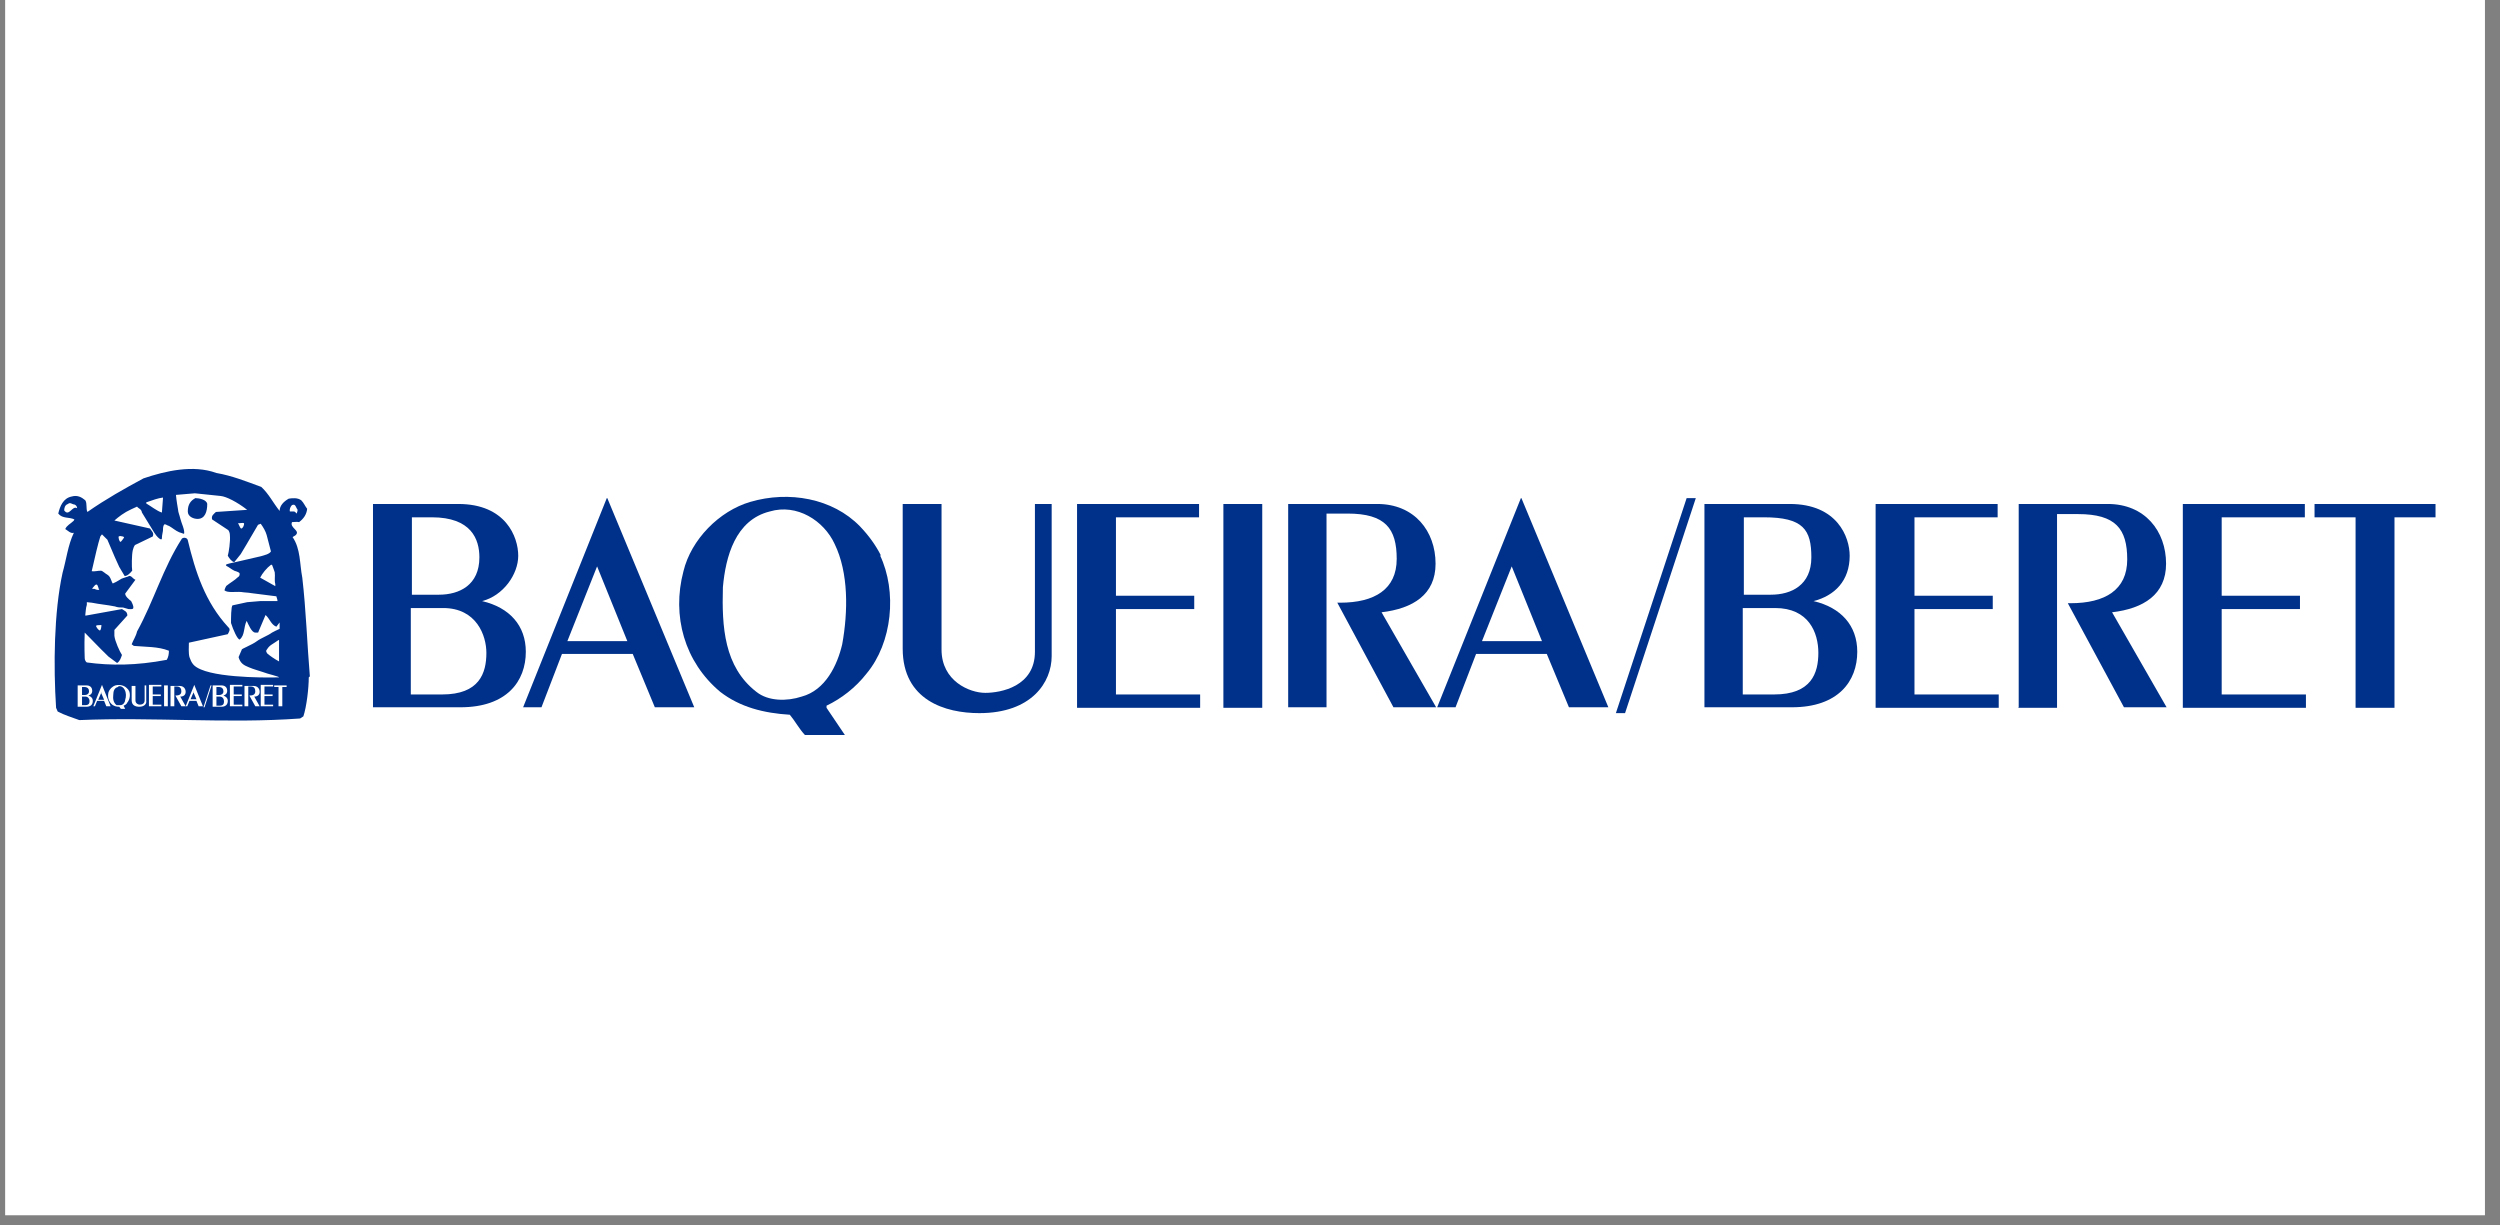
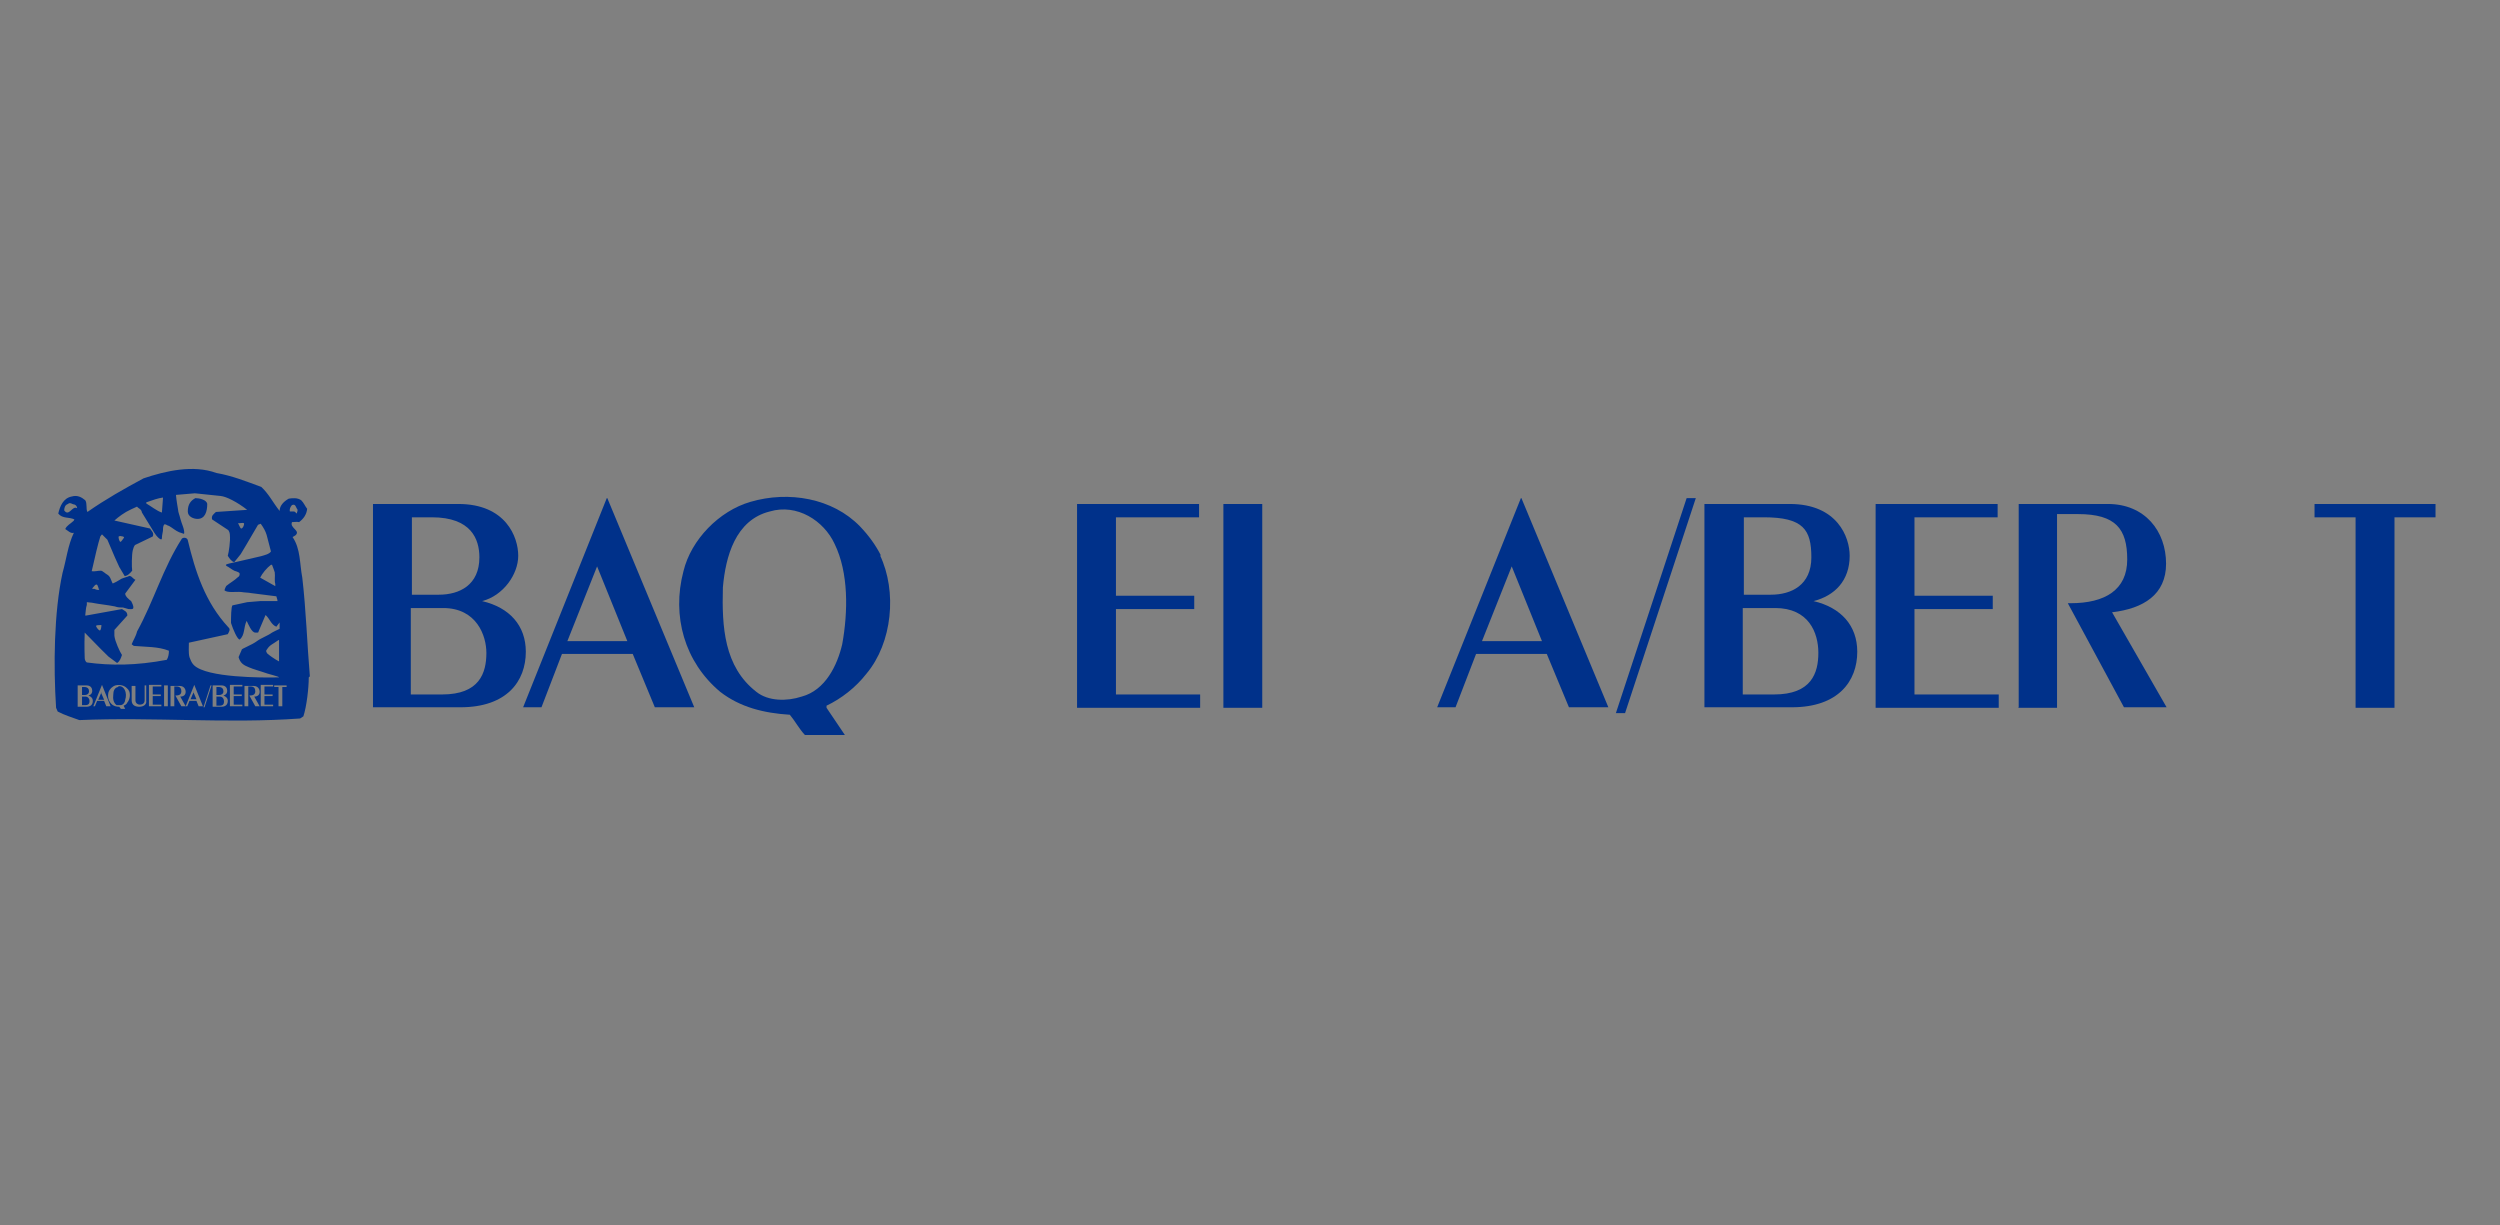
<svg xmlns="http://www.w3.org/2000/svg" width="251" zoomAndPan="magnify" viewBox="0 0 188.25 92.25" height="123" preserveAspectRatio="xMidYMid meet" version="1.2">
  <rect x="0" y="0" width="188.25" height="92.25" fill="#808080" stroke="none" />
  <defs>
    <clipPath id="3a75f5c63d">
-       <path d="M 0.387 0 L 187.117 0 L 187.117 91.508 L 0.387 91.508 Z M 0.387 0 " />
-     </clipPath>
+       </clipPath>
    <clipPath id="32a9e740ca">
      <path d="M 174 37 L 183.395 37 L 183.395 54 L 174 54 Z M 174 37 " />
    </clipPath>
    <clipPath id="e249fc3f5e">
      <path d="M 51 37 L 68 37 L 68 55.387 L 51 55.387 Z M 51 37 " />
    </clipPath>
    <clipPath id="235d3d3674">
      <path d="M 4.102 35.301 L 24 35.301 L 24 55 L 4.102 55 Z M 4.102 35.301 " />
    </clipPath>
  </defs>
  <g id="4d891285db">
    <g clip-rule="nonzero" clip-path="url(#3a75f5c63d)">
      <path style=" stroke:none;fill-rule:nonzero;fill:#ffffff;fill-opacity:1;" d="M 0.387 0 L 187.117 0 L 187.117 91.508 L 0.387 91.508 Z M 0.387 0 " />
    </g>
    <path style=" stroke:none;fill-rule:nonzero;fill:#00318a;fill-opacity:1;" d="M 28.086 37.949 L 34.512 37.949 C 38.09 37.949 39.023 40.441 39.023 41.848 C 39.023 43.254 37.887 44.859 36.301 45.262 C 38.375 45.746 39.594 47.109 39.594 49.078 C 39.594 51.289 38.172 53.258 34.672 53.258 L 28.086 53.258 C 28.086 53.258 28.086 37.91 28.086 37.91 Z M 30.973 52.293 L 33.293 52.293 C 36.098 52.293 36.625 50.688 36.625 49.16 C 36.625 47.875 35.895 45.785 33.371 45.785 L 30.934 45.785 L 30.934 52.293 Z M 30.973 44.781 L 33.047 44.781 C 34.594 44.781 36.098 44.059 36.098 41.969 C 36.098 40.602 35.488 38.953 32.52 38.953 L 31.016 38.953 L 31.016 44.781 Z M 30.973 44.781 " />
    <path style=" stroke:none;fill-rule:nonzero;fill:#00318a;fill-opacity:1;" d="M 52.32 53.258 L 49.309 53.258 L 47.645 49.242 L 42.316 49.242 C 42.316 49.242 40.773 53.258 40.773 53.258 L 39.391 53.258 L 45.691 37.508 L 45.73 37.508 L 52.277 53.258 Z M 44.961 42.648 L 42.723 48.277 L 47.238 48.277 C 47.238 48.277 44.961 42.648 44.961 42.648 Z M 44.961 42.648 " />
-     <path style=" stroke:none;fill-rule:nonzero;fill:#00318a;fill-opacity:1;" d="M 70.898 37.949 L 70.898 48.918 C 70.898 51.289 73.012 52.172 74.191 52.172 C 75.371 52.172 77.93 51.691 77.93 49.078 L 77.93 37.949 C 77.93 37.949 79.191 37.949 79.191 37.949 L 79.191 49.402 C 79.191 51.371 77.688 53.699 73.742 53.699 C 71.184 53.699 67.973 52.734 67.973 48.84 L 67.973 37.949 C 67.973 37.949 70.898 37.949 70.898 37.949 Z M 70.898 37.949 " />
    <path style=" stroke:none;fill-rule:nonzero;fill:#00318a;fill-opacity:1;" d="M 81.102 53.258 L 81.102 37.949 C 81.102 37.949 90.289 37.949 90.289 37.949 L 90.289 38.953 C 90.289 38.953 84.031 38.953 84.031 38.953 L 84.031 44.859 C 84.031 44.859 89.926 44.859 89.926 44.859 L 89.926 45.863 L 84.031 45.863 C 84.031 45.863 84.031 52.293 84.031 52.293 L 90.371 52.293 C 90.371 52.293 90.371 53.297 90.371 53.297 L 81.102 53.297 Z M 81.102 53.258 " />
    <path style=" stroke:none;fill-rule:nonzero;fill:#00318a;fill-opacity:1;" d="M 92.121 53.258 L 92.121 37.949 C 92.121 37.949 95.047 37.949 95.047 37.949 L 95.047 53.297 C 95.047 53.297 92.121 53.297 92.121 53.297 Z M 92.121 53.258 " />
-     <path style=" stroke:none;fill-rule:nonzero;fill:#00318a;fill-opacity:1;" d="M 97 53.258 L 97 37.949 C 97 37.949 103.707 37.949 103.707 37.949 C 106.512 37.949 108.098 40 108.098 42.449 C 108.098 44.781 106.391 45.824 104.031 46.105 L 108.141 53.258 L 104.926 53.258 C 104.926 53.258 100.699 45.383 100.699 45.383 L 100.902 45.383 C 103.504 45.383 105.172 44.379 105.172 42.086 C 105.172 39.797 104.316 38.672 101.473 38.672 L 99.887 38.672 L 99.887 53.258 C 99.887 53.258 96.957 53.258 96.957 53.258 Z M 97 53.258 " />
    <path style=" stroke:none;fill-rule:nonzero;fill:#00318a;fill-opacity:1;" d="M 121.148 53.258 L 118.141 53.258 C 118.141 53.258 116.473 49.242 116.473 49.242 L 111.148 49.242 C 111.148 49.242 109.602 53.258 109.602 53.258 L 108.219 53.258 C 108.219 53.258 114.523 37.508 114.523 37.508 L 114.562 37.508 L 121.109 53.258 Z M 113.832 42.648 L 111.594 48.277 L 116.109 48.277 C 116.109 48.277 113.832 42.648 113.832 42.648 Z M 113.832 42.648 " />
    <path style=" stroke:none;fill-rule:nonzero;fill:#00318a;fill-opacity:1;" d="M 127.004 37.508 L 127.695 37.508 L 122.367 53.699 L 121.676 53.699 C 121.676 53.699 127.004 37.508 127.004 37.508 Z M 127.004 37.508 " />
    <path style=" stroke:none;fill-rule:nonzero;fill:#00318a;fill-opacity:1;" d="M 128.344 37.949 L 134.77 37.949 C 138.348 37.949 139.281 40.441 139.281 41.848 C 139.281 43.734 138.145 44.859 136.559 45.262 C 138.629 45.746 139.852 47.109 139.852 49.078 C 139.852 51.289 138.426 53.258 134.93 53.258 L 128.344 53.258 C 128.344 53.258 128.344 37.91 128.344 37.91 Z M 131.273 52.293 L 133.59 52.293 C 136.395 52.293 136.922 50.688 136.922 49.16 C 136.922 47.633 136.191 45.785 133.672 45.785 L 131.23 45.785 L 131.23 52.293 Z M 131.273 44.781 L 133.344 44.781 C 134.891 44.781 136.395 44.059 136.395 41.969 C 136.395 39.879 135.785 38.953 132.816 38.953 L 131.312 38.953 L 131.312 44.781 Z M 131.273 44.781 " />
    <path style=" stroke:none;fill-rule:nonzero;fill:#00318a;fill-opacity:1;" d="M 141.234 53.258 L 141.234 37.949 C 141.234 37.949 150.422 37.949 150.422 37.949 L 150.422 38.953 L 144.16 38.953 C 144.16 38.953 144.16 44.859 144.16 44.859 L 150.055 44.859 C 150.055 44.859 150.055 45.863 150.055 45.863 L 144.16 45.863 C 144.16 45.863 144.16 52.293 144.16 52.293 L 150.504 52.293 C 150.504 52.293 150.504 53.297 150.504 53.297 L 141.234 53.297 Z M 141.234 53.258 " />
    <path style=" stroke:none;fill-rule:nonzero;fill:#00318a;fill-opacity:1;" d="M 152.008 53.258 L 152.008 37.949 C 152.008 37.949 158.715 37.949 158.715 37.949 C 161.52 37.949 163.105 40 163.105 42.449 C 163.105 44.781 161.398 45.824 159.039 46.105 L 163.145 53.258 L 159.934 53.258 C 159.934 53.258 155.707 45.422 155.707 45.422 L 155.91 45.422 C 158.512 45.422 160.18 44.418 160.18 42.129 C 160.18 39.836 159.324 38.711 156.48 38.711 L 154.895 38.711 L 154.895 53.297 C 154.895 53.297 151.965 53.297 151.965 53.297 Z M 152.008 53.258 " />
-     <path style=" stroke:none;fill-rule:nonzero;fill:#00318a;fill-opacity:1;" d="M 164.367 53.297 L 164.367 37.949 C 164.367 37.949 173.555 37.949 173.555 37.949 L 173.555 38.953 L 167.293 38.953 C 167.293 38.953 167.293 44.859 167.293 44.859 L 173.188 44.859 C 173.188 44.859 173.188 45.863 173.188 45.863 L 167.293 45.863 C 167.293 45.863 167.293 52.293 167.293 52.293 L 173.637 52.293 C 173.637 52.293 173.637 53.297 173.637 53.297 Z M 164.367 53.297 " />
    <g clip-rule="nonzero" clip-path="url(#32a9e740ca)">
      <path style=" stroke:none;fill-rule:nonzero;fill:#00318a;fill-opacity:1;" d="M 177.375 53.297 L 177.375 38.953 L 174.285 38.953 L 174.285 37.949 L 183.395 37.949 C 183.395 37.949 183.395 38.953 183.395 38.953 L 180.305 38.953 C 180.305 38.953 180.305 53.297 180.305 53.297 Z M 177.375 53.297 " />
    </g>
    <g clip-rule="nonzero" clip-path="url(#e249fc3f5e)">
      <path style=" stroke:none;fill-rule:nonzero;fill:#00318a;fill-opacity:1;" d="M 66.262 41.805 C 67.562 44.539 67.199 48.395 65.246 50.727 C 64.434 51.773 63.336 52.617 62.238 53.137 L 62.238 53.297 C 62.238 53.297 63.621 55.348 63.621 55.348 L 60.613 55.348 C 60.164 54.867 59.879 54.305 59.473 53.82 C 57.523 53.699 55.734 53.258 54.23 52.094 C 51.547 49.844 50.57 46.387 51.465 43.012 C 52.035 40.641 54.148 38.473 56.508 37.789 C 59.391 36.945 62.688 37.508 64.758 39.637 C 65.41 40.32 65.938 41.043 66.344 41.848 Z M 57.969 38.512 C 55.367 39.156 54.637 41.926 54.434 44.219 C 54.352 47.191 54.516 50.203 56.953 52.094 C 57.848 52.816 59.27 52.816 60.367 52.453 C 62.156 51.973 63.051 50.086 63.418 48.516 C 63.863 46.066 63.906 43.133 62.848 40.961 C 62.035 39.195 60.004 37.91 57.969 38.512 Z M 57.969 38.512 " />
    </g>
    <g clip-rule="nonzero" clip-path="url(#235d3d3674)">
      <path style=" stroke:none;fill-rule:nonzero;fill:#00318a;fill-opacity:1;" d="M 9.711 52.055 C 9.711 51.973 9.629 51.891 9.547 51.812 C 9.344 51.609 9.02 51.531 8.695 51.609 C 8.449 51.691 8.246 51.891 8.168 52.133 C 8.086 52.496 8.168 52.816 8.449 53.059 C 8.613 53.18 8.777 53.219 8.98 53.219 C 9.02 53.258 9.062 53.34 9.102 53.379 L 9.426 53.379 C 9.426 53.379 9.305 53.137 9.305 53.137 C 9.426 53.098 9.547 53.016 9.59 52.898 C 9.793 52.656 9.832 52.254 9.711 52.012 Z M 20.973 53.18 L 21.258 53.18 C 21.258 53.18 21.258 51.73 21.258 51.73 L 21.582 51.73 C 21.582 51.73 21.582 51.609 21.582 51.609 L 20.648 51.609 C 20.648 51.609 20.648 51.73 20.648 51.73 L 20.973 51.73 C 20.973 51.73 20.973 53.18 20.973 53.18 Z M 19.633 53.18 L 20.566 53.18 C 20.566 53.18 20.566 53.059 20.566 53.059 L 19.914 53.059 C 19.914 53.059 19.914 52.414 19.914 52.414 L 20.527 52.414 C 20.527 52.414 20.527 52.293 20.527 52.293 L 19.914 52.293 C 19.914 52.293 19.914 51.691 19.914 51.691 L 20.566 51.691 C 20.566 51.691 20.566 51.57 20.566 51.57 L 19.633 51.57 C 19.633 51.57 19.633 53.137 19.633 53.137 Z M 18.41 53.18 L 18.695 53.18 C 18.695 53.18 18.695 51.691 18.695 51.691 L 18.859 51.691 C 19.145 51.691 19.223 51.852 19.223 52.055 C 19.223 52.293 19.062 52.375 18.777 52.375 L 19.223 53.18 L 19.551 53.18 C 19.551 53.18 19.145 52.453 19.145 52.453 C 19.387 52.453 19.551 52.336 19.551 52.094 C 19.551 51.852 19.387 51.652 19.102 51.652 L 18.41 51.652 C 18.41 51.652 18.41 53.219 18.41 53.219 Z M 17.312 53.18 L 18.25 53.18 C 18.25 53.18 18.25 53.059 18.25 53.059 L 17.598 53.059 C 17.598 53.059 17.598 52.414 17.598 52.414 L 18.207 52.414 C 18.207 52.414 18.207 52.293 18.207 52.293 L 17.598 52.293 C 17.598 52.293 17.598 51.691 17.598 51.691 L 18.25 51.691 C 18.25 51.691 18.25 51.57 18.25 51.57 L 17.312 51.57 C 17.312 51.57 17.312 53.137 17.312 53.137 Z M 16.012 51.652 L 16.012 53.219 C 16.012 53.219 16.664 53.219 16.664 53.219 C 17.027 53.219 17.152 53.016 17.152 52.777 C 17.152 52.574 17.027 52.453 16.824 52.375 C 16.988 52.336 17.109 52.215 17.109 52.012 C 17.109 51.852 17.027 51.609 16.664 51.609 L 16.012 51.609 Z M 15.852 51.609 L 15.32 53.258 L 15.402 53.258 L 15.93 51.609 Z M 15.281 53.18 L 14.629 51.57 L 13.98 53.18 L 14.102 53.18 C 14.102 53.18 14.266 52.777 14.266 52.777 L 14.793 52.777 C 14.793 52.777 14.957 53.18 14.957 53.18 Z M 12.84 53.18 L 13.125 53.18 C 13.125 53.18 13.125 51.691 13.125 51.691 L 13.289 51.691 C 13.574 51.691 13.656 51.852 13.656 52.055 C 13.656 52.293 13.492 52.375 13.207 52.375 L 13.656 53.18 L 13.98 53.18 C 13.98 53.18 13.574 52.453 13.574 52.453 C 13.816 52.453 13.98 52.336 13.98 52.094 C 13.98 51.852 13.816 51.652 13.531 51.652 L 12.84 51.652 C 12.84 51.652 12.84 53.219 12.84 53.219 Z M 12.355 53.18 L 12.637 53.18 C 12.637 53.18 12.637 51.609 12.637 51.609 L 12.355 51.609 C 12.355 51.609 12.355 53.18 12.355 53.18 Z M 11.215 53.18 L 12.152 53.18 C 12.152 53.18 12.152 53.059 12.152 53.059 L 11.5 53.059 C 11.5 53.059 11.5 52.414 11.5 52.414 L 12.109 52.414 C 12.109 52.414 12.109 52.293 12.109 52.293 L 11.5 52.293 C 11.5 52.293 11.5 51.691 11.5 51.691 L 12.152 51.691 C 12.152 51.691 12.152 51.57 12.152 51.57 L 11.215 51.57 C 11.215 51.57 11.215 53.137 11.215 53.137 Z M 10.199 51.652 L 9.914 51.652 C 9.914 51.652 9.914 52.734 9.914 52.734 C 9.914 53.137 10.238 53.219 10.484 53.219 C 10.891 53.219 11.051 52.977 11.012 52.777 L 11.012 51.609 C 11.012 51.609 10.891 51.609 10.891 51.609 L 10.891 52.734 C 10.891 53.016 10.645 53.059 10.523 53.059 C 10.402 53.059 10.199 52.977 10.199 52.734 L 10.199 51.609 Z M 8.328 53.18 L 7.68 51.57 L 7.027 53.18 L 7.148 53.18 C 7.148 53.18 7.312 52.777 7.312 52.777 L 7.84 52.777 C 7.84 52.777 8.004 53.18 8.004 53.18 Z M 5.848 51.652 L 5.848 53.219 C 5.848 53.219 6.5 53.219 6.5 53.219 C 6.863 53.219 6.988 53.016 6.988 52.777 C 6.988 52.574 6.863 52.453 6.66 52.375 C 6.824 52.336 6.945 52.215 6.945 52.012 C 6.945 51.852 6.863 51.609 6.5 51.609 L 5.848 51.609 Z M 4.832 38.43 C 5.199 38.953 5.441 38.031 5.809 38.27 C 5.809 38.148 5.727 38.031 5.605 37.988 C 5.441 37.988 5.281 37.789 5.117 37.949 C 4.871 38.031 4.832 38.27 4.832 38.473 Z M 21.988 38.031 C 21.867 38.148 21.785 38.352 21.828 38.512 L 22.109 38.512 C 22.234 38.512 22.234 38.594 22.355 38.672 C 22.355 38.551 22.438 38.473 22.395 38.352 C 22.273 38.23 22.273 37.91 21.988 38.031 Z M 23.25 51.008 C 23.25 51.812 23.086 53.219 22.844 53.941 L 22.598 54.102 C 17.07 54.504 11.582 53.98 5.973 54.223 C 5.441 54.023 4.871 53.859 4.344 53.578 L 4.223 53.297 C 4.02 50.164 4.059 46.105 4.711 43.133 C 4.996 42.129 5.117 41.043 5.562 40.117 C 5.32 40.199 5.117 39.957 4.914 39.836 C 5.035 39.555 5.32 39.438 5.523 39.234 C 5.562 39.234 5.562 39.156 5.605 39.113 C 5.199 38.914 4.711 39.074 4.387 38.672 C 4.508 38.148 4.75 37.508 5.402 37.387 C 5.809 37.266 6.133 37.426 6.418 37.668 C 6.582 37.91 6.457 38.312 6.582 38.551 C 7.961 37.586 9.387 36.785 10.809 36.02 C 12.477 35.457 14.551 34.977 16.297 35.617 C 17.477 35.82 18.574 36.262 19.672 36.664 C 20.242 37.184 20.566 37.867 21.055 38.473 C 21.055 38.07 21.379 37.75 21.746 37.547 C 22.031 37.508 22.395 37.465 22.68 37.668 C 22.883 37.867 22.965 38.109 23.129 38.312 C 23.086 38.754 22.844 39.074 22.52 39.316 C 22.355 39.273 22.152 39.316 21.988 39.316 C 21.785 39.758 22.68 39.957 22.234 40.32 L 22.031 40.441 C 22.641 41.324 22.559 42.449 22.762 43.496 C 23.047 45.945 23.129 48.516 23.332 50.93 Z M 20.973 48.195 C 20.527 48.516 20.32 48.559 20.117 48.879 C 20.039 49 19.996 49 20.117 49.199 C 20.242 49.32 20.688 49.641 21.012 49.805 C 21.012 49.32 21.012 48.758 21.012 48.195 Z M 7.23 47.109 C 7.23 47.23 7.434 47.473 7.516 47.473 C 7.598 47.473 7.637 47.191 7.637 47.07 C 7.637 47.07 7.598 47.07 7.516 47.07 C 7.395 47.07 7.273 47.07 7.191 47.152 Z M 7.434 44.34 C 7.434 44.34 7.395 44.176 7.352 44.098 C 7.352 44.098 7.312 44.016 7.273 44.016 C 7.148 44.016 7.109 44.137 6.988 44.258 C 6.988 44.258 6.945 44.297 6.945 44.34 C 6.988 44.34 7.027 44.34 7.109 44.34 C 7.109 44.34 7.273 44.418 7.352 44.418 C 7.395 44.418 7.434 44.418 7.477 44.418 Z M 8.938 40.359 C 8.898 40.48 8.98 40.762 9.062 40.801 C 9.141 40.801 9.266 40.562 9.344 40.48 C 9.344 40.48 9.344 40.441 9.266 40.398 C 9.141 40.398 9.062 40.32 8.938 40.398 Z M 12.273 37.465 C 11.906 37.508 11.461 37.668 11.012 37.828 L 11.012 37.91 C 11.297 38.07 11.867 38.512 12.191 38.594 L 12.273 37.508 Z M 18.371 39.395 C 18.25 39.355 18.168 39.395 18.047 39.395 C 18.004 39.395 17.965 39.395 17.922 39.395 C 18.004 39.516 18.086 39.797 18.168 39.797 C 18.289 39.797 18.41 39.516 18.371 39.395 Z M 20.809 44.902 C 20.199 44.82 19.184 44.699 18.898 44.66 C 18.738 44.621 18.41 44.621 18.168 44.578 C 17.762 44.539 17.152 44.66 16.906 44.457 C 16.906 44.379 17.027 44.098 17.07 44.098 C 17.312 43.895 17.68 43.695 17.922 43.453 C 18.004 43.414 18.047 43.332 18.047 43.211 C 18.047 43.094 17.844 43.051 17.762 43.012 C 17.641 43.012 17.312 42.77 17.191 42.691 C 16.746 42.488 17.23 42.449 17.559 42.367 L 19.633 41.887 C 19.914 41.805 20.281 41.727 20.402 41.523 L 20.078 40.281 C 19.996 40 19.836 39.719 19.633 39.438 L 19.43 39.516 L 18.535 41.043 L 18.125 41.727 L 17.641 42.328 C 17.438 42.289 17.273 42.047 17.152 41.848 C 17.23 41.605 17.355 40.723 17.312 40.32 C 17.312 40.16 17.273 40.039 17.191 39.918 L 15.973 39.113 C 15.891 38.832 16.094 38.711 16.258 38.551 L 18.613 38.391 C 17.844 37.789 17.027 37.387 16.621 37.348 L 14.672 37.145 L 13.25 37.266 C 13.289 37.707 13.371 38.148 13.41 38.391 C 13.41 38.551 13.531 38.832 13.574 39.035 C 13.656 39.395 13.938 39.918 13.859 40.199 C 13.816 40.199 13.531 40.078 13.492 40.078 C 13.207 39.957 13.004 39.758 12.719 39.598 C 12.637 39.598 12.516 39.477 12.395 39.477 C 12.273 39.555 12.273 39.797 12.273 39.918 C 12.273 40.039 12.191 40.281 12.191 40.52 C 12.191 40.801 11.785 40.398 11.621 40.117 L 10.688 38.594 C 10.645 38.312 10.441 38.312 10.32 38.148 C 10.16 38.23 10.035 38.27 9.875 38.352 C 9.344 38.594 8.938 38.914 8.613 39.195 L 11.297 39.797 C 11.418 40 11.621 40.117 11.5 40.398 L 10.16 41.043 C 10.078 41.164 10.035 41.285 9.996 41.445 C 9.914 41.805 9.914 42.691 9.953 42.973 C 9.793 43.172 9.59 43.375 9.387 43.375 L 8.98 42.691 L 8.652 41.969 L 8.086 40.641 L 7.883 40.441 L 7.68 40.238 C 7.598 40.32 7.555 40.398 7.555 40.398 C 7.395 40.883 7.148 41.926 6.906 43.012 C 7.109 43.051 7.352 42.973 7.598 42.973 C 7.68 42.973 7.758 43.051 7.883 43.133 C 7.961 43.211 8.086 43.254 8.207 43.375 C 8.371 43.574 8.41 43.855 8.492 43.938 C 8.695 43.855 8.816 43.777 9.02 43.656 C 9.184 43.535 9.305 43.535 9.508 43.453 C 9.59 43.453 9.75 43.332 9.793 43.375 C 9.953 43.414 9.996 43.574 10.199 43.656 L 9.426 44.699 C 9.426 44.902 9.711 45.141 9.875 45.262 C 9.914 45.344 10.078 45.625 10.035 45.785 C 10.035 45.906 9.75 45.863 9.672 45.863 L 9.266 45.746 C 9.062 45.746 8.855 45.746 8.652 45.664 C 8.043 45.543 7.516 45.504 6.906 45.383 C 6.785 45.383 6.66 45.344 6.539 45.344 L 6.539 45.543 C 6.457 45.785 6.457 46.066 6.418 46.348 L 6.5 46.348 C 6.5 46.348 9.184 45.863 9.184 45.863 C 9.344 45.984 9.59 46.027 9.59 46.348 L 8.613 47.434 C 8.613 47.594 8.613 47.715 8.613 47.875 C 8.652 48.277 9.02 49.078 9.184 49.32 C 9.102 49.562 9.02 49.805 8.816 49.922 L 8.168 49.441 L 7.598 48.879 L 6.379 47.633 C 6.336 48.637 6.379 49.48 6.379 49.562 C 6.379 49.684 6.457 49.844 6.539 49.883 C 8.328 50.125 10.238 50.125 12.559 49.684 C 12.68 49.48 12.719 49.242 12.719 49 C 11.906 48.676 10.973 48.719 10.078 48.637 L 9.914 48.516 C 10.035 48.195 10.238 47.914 10.32 47.551 C 11.582 45.262 12.273 42.77 13.695 40.562 C 13.816 40.441 14.102 40.48 14.141 40.68 C 14.711 43.051 15.445 45.344 17.191 47.23 C 17.395 47.391 17.23 47.594 17.152 47.754 L 14.223 48.395 C 14.223 48.719 14.184 49.16 14.266 49.48 C 14.426 49.922 14.551 50.164 15.117 50.406 C 16.785 51.129 20.934 51.008 20.934 51.008 C 20.934 51.008 20.973 51.008 21.012 51.008 C 21.012 50.93 20.199 50.766 19.793 50.605 C 19.59 50.527 19.102 50.406 18.738 50.246 C 18.332 50.086 18.086 49.922 17.965 49.48 L 18.207 48.918 C 18.125 48.879 18.98 48.559 19.348 48.277 C 19.672 48.035 20.16 47.875 20.484 47.633 C 20.566 47.594 20.852 47.434 21.055 47.352 L 21.055 46.871 C 21.055 46.871 20.809 47.191 20.809 47.191 C 20.402 47.031 20.32 46.59 19.996 46.309 L 19.469 47.551 C 19.469 47.672 19.348 47.633 19.223 47.633 C 18.941 47.633 18.695 46.988 18.574 46.75 C 18.332 47.23 18.453 47.832 18.047 48.156 C 17.883 48.156 17.559 47.434 17.395 46.91 C 17.395 46.59 17.395 45.625 17.516 45.582 L 18.613 45.344 C 19.145 45.301 19.102 45.301 19.59 45.262 C 19.836 45.262 20.527 45.262 20.891 45.262 L 20.891 45.184 Z M 20.402 42.531 C 20.078 42.77 19.754 43.172 19.59 43.496 L 20.73 44.137 C 20.73 44.098 20.73 44.059 20.73 43.977 C 20.648 43.695 20.73 43.414 20.688 43.094 L 20.605 42.852 L 20.484 42.531 Z M 8.898 51.691 C 9.102 51.609 9.305 51.773 9.387 51.934 C 9.508 52.172 9.508 52.453 9.426 52.695 C 9.426 52.855 9.305 53.059 9.102 53.098 C 8.98 53.098 8.855 53.098 8.777 53.098 C 8.531 52.898 8.492 52.617 8.531 52.293 C 8.531 52.055 8.613 51.773 8.898 51.73 Z M 16.297 52.336 L 16.297 51.73 C 16.297 51.73 16.461 51.73 16.461 51.73 C 16.746 51.73 16.824 51.891 16.824 52.055 C 16.824 52.254 16.664 52.336 16.5 52.336 Z M 16.297 53.098 L 16.297 52.453 C 16.297 52.453 16.543 52.453 16.543 52.453 C 16.785 52.453 16.867 52.656 16.867 52.816 C 16.867 52.977 16.824 53.137 16.543 53.137 L 16.297 53.137 Z M 14.551 52.094 L 14.793 52.656 L 14.348 52.656 C 14.348 52.656 14.59 52.094 14.59 52.094 Z M 7.598 52.133 L 7.84 52.695 L 7.395 52.695 C 7.395 52.695 7.637 52.133 7.637 52.133 Z M 6.176 52.336 L 6.176 51.73 C 6.176 51.73 6.336 51.73 6.336 51.73 C 6.621 51.73 6.703 51.891 6.703 52.055 C 6.703 52.254 6.539 52.336 6.379 52.336 Z M 6.176 53.098 L 6.176 52.453 C 6.176 52.453 6.418 52.453 6.418 52.453 C 6.66 52.453 6.742 52.656 6.742 52.777 C 6.742 52.938 6.703 53.098 6.418 53.098 Z M 12.273 37.547 C 12.273 37.547 12.273 37.465 12.273 37.465 C 12.273 37.547 12.273 37.547 12.273 37.547 Z M 14.711 37.508 C 14.996 37.508 15.566 37.629 15.605 37.949 C 15.605 38.512 15.445 39.074 14.875 39.074 C 14.59 39.074 14.141 38.914 14.141 38.512 C 14.141 37.988 14.348 37.707 14.711 37.508 L 14.754 37.508 Z M 14.711 37.508 " />
    </g>
  </g>
</svg>